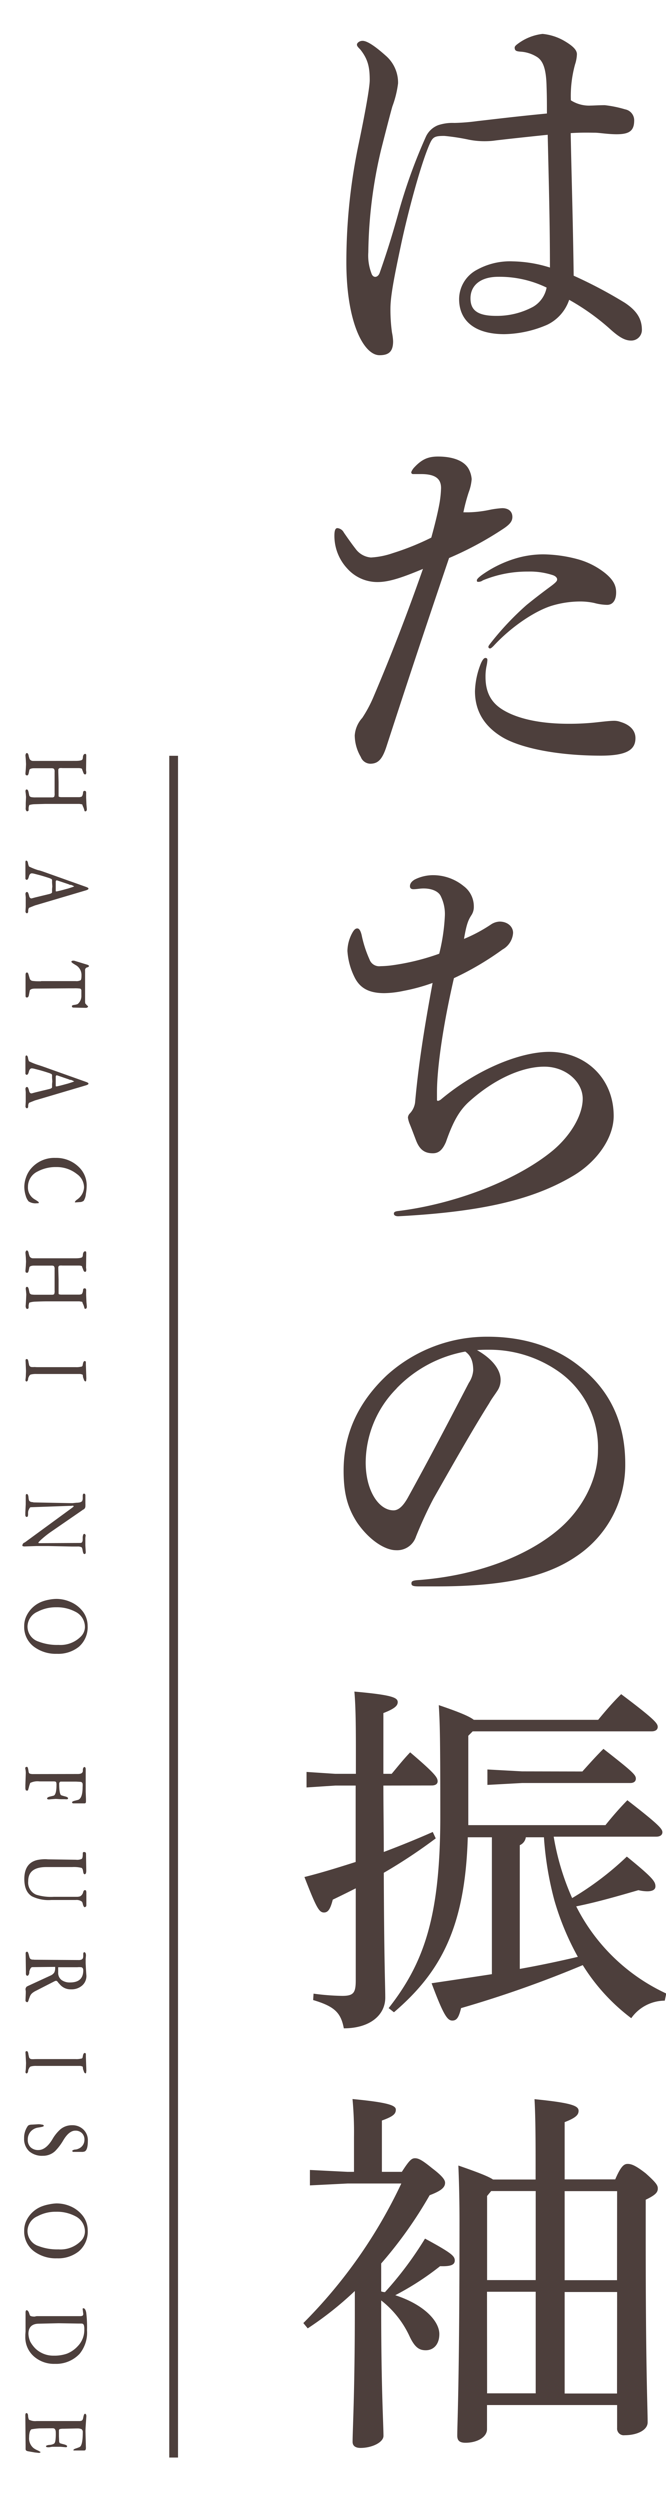
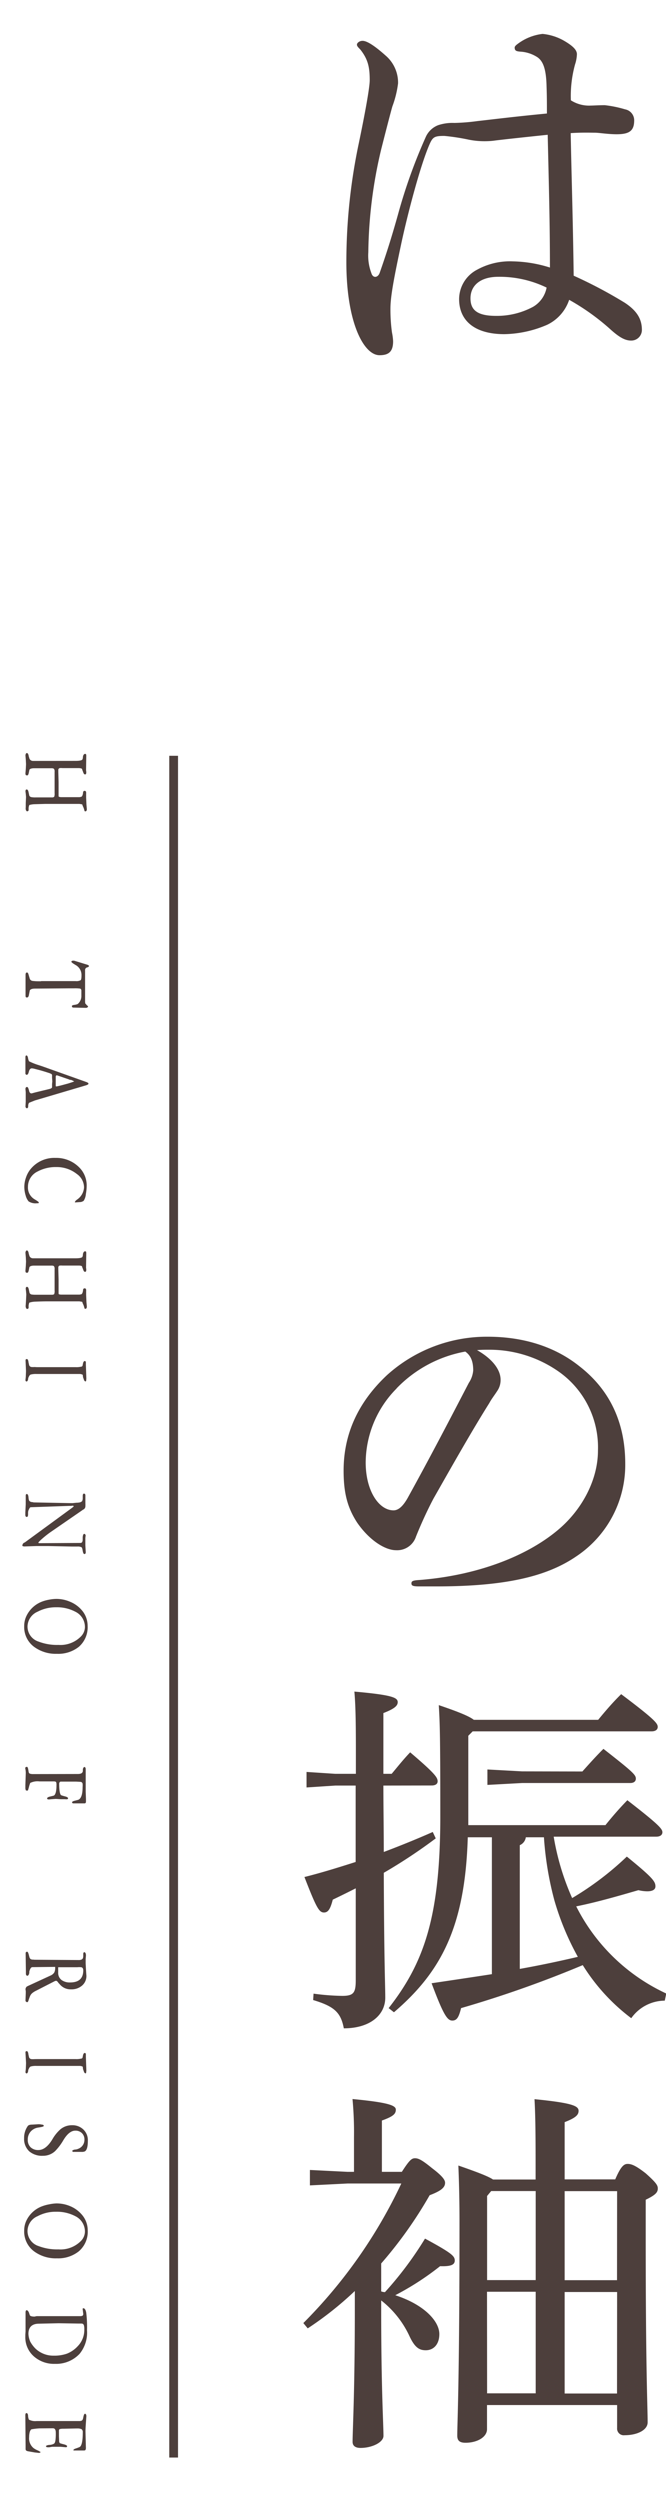
<svg xmlns="http://www.w3.org/2000/svg" viewBox="0 0 152 570">
  <defs>
    <style>.cls-1{fill:#4d3f3c;}</style>
  </defs>
  <g id="text-2">
    <path class="cls-1" d="M124.74,19.68c-.09-4.12-.86-5.76-2.07-6.62a8,8,0,0,0-4-1.29c-.78-.08-1.21-.17-1.21-.94,0-.18.18-.43.52-.69a11.65,11.65,0,0,1,5.85-2.41A12.19,12.19,0,0,1,129,9.45c2.15,1.29,2.67,2.15,2.67,2.93a8.33,8.33,0,0,1-.43,2.32,27.13,27.13,0,0,0-.95,8.17,7.69,7.69,0,0,0,4.56,1.2c.51,0,1.89-.09,3.18-.09a26.6,26.6,0,0,1,4.64.95,2.54,2.54,0,0,1,2.07,2.49c0,2.33-1,3.19-4,3.19-2,0-4.05-.35-4.9-.35-1,0-2.93-.08-5.59.09.17,9.29.51,19.43.68,32.51a104,104,0,0,1,11.7,6.19c2.84,1.89,3.87,3.78,3.87,6.19a2.42,2.42,0,0,1-2.49,2.41c-1.38,0-2.76-.78-4.91-2.75a52.12,52.12,0,0,0-9.2-6.54,9.72,9.72,0,0,1-5,5.68,25.6,25.6,0,0,1-9.8,2.15c-6.79,0-10.32-3.1-10.32-8a7.6,7.6,0,0,1,4.13-6.71A15.52,15.52,0,0,1,117,59.59,29.76,29.76,0,0,1,125.51,61c0-10.23-.26-19.26-.51-30.27-5,.52-9,.95-11.87,1.29a16.05,16.05,0,0,1-2,.17,18.42,18.42,0,0,1-4.13-.34,48.17,48.17,0,0,0-5.59-.86c-2.32,0-2.66.26-3.44,2.06-2.15,5-5.07,16.26-6.45,22.79-1.63,7.66-2.41,11.79-2.41,14.54a37.86,37.86,0,0,0,.35,5.42,12.44,12.44,0,0,1,.26,2c0,2.33-.95,3.19-3.1,3.19-3.61,0-7.57-7.49-7.57-21.16a130.84,130.84,0,0,1,2.84-27.18c1.46-7,2.49-12.72,2.49-14.36,0-2.84-.34-4.73-2.15-7-.51-.52-.77-.78-.77-1.12s.52-.86,1.29-.86c1,0,2.75,1.12,5.25,3.35A8.12,8.12,0,0,1,90.85,19a23,23,0,0,1-1.29,5.24c-.34,1.12-1.8,6.8-2.58,9.89a105.55,105.55,0,0,0-2.92,23.39,11.26,11.26,0,0,0,.69,4.73c.34,1.21,1.46,1.12,1.89,0,1.63-4.64,2.84-8.51,4.21-13.41a121.79,121.79,0,0,1,6.37-17.72A5.11,5.11,0,0,1,100,28.54a10.35,10.35,0,0,1,3.7-.51A45.74,45.74,0,0,0,109,27.6c3.87-.43,8.34-1,15.82-1.72C124.82,23.47,124.82,22,124.74,19.68Zm-11,43.43c-4.13,0-6.36,2-6.36,4.91,0,2.66,1.54,4,5.84,4a17.45,17.45,0,0,0,8.43-2.06,6.45,6.45,0,0,0,3.1-4.39A24.65,24.65,0,0,0,113.73,63.11Z" />
-     <path class="cls-1" d="M100.31,114.71a24.4,24.4,0,0,0,.35-3.43c0-2.07-1.21-3.19-4.56-3.19H94.29a.4.4,0,0,1-.43-.34c0-.17.09-.43.52-1,1.81-2,3.27-2.66,5.59-2.66,3.44,0,6,1,7,2.84a5.69,5.69,0,0,1,.68,2.32,10.81,10.81,0,0,1-.68,3,41.49,41.49,0,0,0-1.21,4.56h1.12a26.4,26.4,0,0,0,5.07-.61,20.82,20.82,0,0,1,2.67-.34c1.46,0,2.32.77,2.32,2,0,.94-.51,1.63-1.89,2.58a76.66,76.66,0,0,1-12.56,6.79C96,146.36,92.92,155.74,88.27,170c-1,3.18-2,4.13-3.78,4.13a2.38,2.38,0,0,1-2.15-1.55,9.82,9.82,0,0,1-1.38-4.9,6.63,6.63,0,0,1,1.72-4,29.29,29.29,0,0,0,2.5-4.65c4.21-9.89,7.82-19.26,11.35-29.32-5.33,2.24-8,3-10.41,3a9.21,9.21,0,0,1-6.88-3.1,10.9,10.9,0,0,1-2.92-7.48c0-1.29.26-1.72.69-1.72a1.85,1.85,0,0,1,1.46,1c1,1.46,2.06,2.93,2.67,3.7a4.81,4.81,0,0,0,3.52,2,18.44,18.44,0,0,0,5-1,59.6,59.6,0,0,0,8.77-3.53C99.11,120.13,99.88,117.12,100.31,114.71Zm10.93,35.78a8.71,8.71,0,0,1-.18,1.29,11.51,11.51,0,0,0-.25,2.58c0,3.35,1.2,5.59,3.44,7.14,3,2.06,8.17,3.52,15.48,3.52a56.85,56.85,0,0,0,6.53-.34c1.55-.17,3-.34,3.87-.34a4,4,0,0,1,1.46.25c2.33.69,3.44,2.07,3.44,3.7,0,2.67-2,4-7.91,4-10.15,0-18.57-1.81-22.62-4.3s-6.1-5.94-6.1-10.41a18.43,18.43,0,0,1,1.37-6.36c.35-.78.69-1.21,1-1.21S111.24,150.15,111.24,150.49Zm15.91-18.4c0-.35-.35-.78-1.12-1a16.73,16.73,0,0,0-5.51-.77,26.5,26.5,0,0,0-10.32,2,1.69,1.69,0,0,1-1.11.34c-.18,0-.26-.08-.26-.34s.34-.6,1-1.12a26.55,26.55,0,0,1,7.83-3.87,22.2,22.2,0,0,1,6.27-.94,31.33,31.33,0,0,1,7.92,1.11,17.41,17.41,0,0,1,6.27,3.18c1.89,1.55,2.5,2.84,2.5,4.39,0,1.81-.78,2.84-2.07,2.84a11.93,11.93,0,0,1-2.92-.43,15.18,15.18,0,0,0-3.35-.34,22.66,22.66,0,0,0-6.45,1c-3.79,1.2-9.12,4.73-13.16,9.11-.52.52-.69.6-.86.6a.38.38,0,0,1-.35-.34c0-.17.09-.34.43-.77a65.29,65.29,0,0,1,8.26-8.78c1.89-1.54,3.7-2.92,5.68-4.38C127,132.69,127.15,132.43,127.15,132.09Z" />
-     <path class="cls-1" d="M94.64,200.54a9.35,9.35,0,0,1,4.3-1,11,11,0,0,1,6.88,2.49,5.75,5.75,0,0,1,2.32,4.65,3.42,3.42,0,0,1-.6,2.06c-.78,1.21-1.12,2.32-1.64,5.33a35.22,35.22,0,0,0,6.11-3.26,3.85,3.85,0,0,1,2-.69c1.8,0,3.09,1.12,3.09,2.58a4.66,4.66,0,0,1-2.4,3.78,67,67,0,0,1-11.1,6.54c-2.66,11.52-3.87,20.89-3.87,26v1.72a.23.23,0,0,0,.26.26,1.84,1.84,0,0,0,.77-.43c8.26-6.88,18.06-10.75,24.6-10.75,8.08,0,14.7,5.84,14.7,14.62,0,5-3.78,10.32-9,13.5-9,5.42-20.47,8.34-40.17,9.37-.68,0-1-.26-1-.6s.26-.52,1-.6C104,274.5,118.12,269,126.2,262.29c4-3.36,6.79-8,6.79-11.78s-3.78-7.31-8.77-7.31-11.44,2.75-17.37,8.17c-2,1.89-3.44,4.3-5.07,9-.78,1.8-1.64,2.58-3,2.58-1.9,0-3-.86-3.79-2.84-.6-1.55-1-2.67-1.55-4a6,6,0,0,1-.34-1.29,1.49,1.49,0,0,1,.43-.95,4.49,4.49,0,0,0,1.2-2.49c.69-7.66,1.81-15.48,4-27.27a42.77,42.77,0,0,1-6.62,1.81,22.6,22.6,0,0,1-4.39.52c-3.61,0-5.67-1.21-6.88-3.79a15.56,15.56,0,0,1-1.55-5.85,8.94,8.94,0,0,1,1.12-4.12c.43-.78.78-1,1.12-1s.69.26,1,1.47a26.58,26.58,0,0,0,1.8,5.59,2.34,2.34,0,0,0,2.5,1.55,23.16,23.16,0,0,0,2.49-.18,53.38,53.38,0,0,0,10.92-2.66,43.8,43.8,0,0,0,1.29-8.69,9.2,9.2,0,0,0-1-4.56c-.52-.94-1.89-1.63-3.87-1.63-.86,0-1.55.17-2.32.17-.43,0-.78-.17-.78-.69S93.86,201,94.64,200.54Z" />
    <path class="cls-1" d="M114.25,314.58a4.35,4.35,0,0,1-.78,2.58c-.6.94-1.29,1.8-1.8,2.75-4,6.36-8.52,14.36-12.73,21.76-1.46,2.75-2.93,6-4,8.68a4.52,4.52,0,0,1-4.56,3.1c-2.41,0-6-2.15-8.86-6.28-2.24-3.44-3.1-6.79-3.1-11.87,0-8.08,3.1-15.39,9.89-21.76a34,34,0,0,1,23-8.77c8.26,0,15.4,2.32,20.9,6.71,7,5.42,10.49,12.9,10.49,22.27a25.05,25.05,0,0,1-11.26,21.16c-6.71,4.56-16.17,6.79-31.82,6.79h-4c-1.38,0-1.72-.17-1.72-.68s.26-.69,1.81-.78c12.81-1,24.25-5.24,31.56-11.35,5.59-4.64,9.2-11.52,9.2-18.15a21.11,21.11,0,0,0-8.94-18,27.54,27.54,0,0,0-15.66-5c-1.11,0-2.06,0-3,.09C112.44,309.85,114.25,312.34,114.25,314.58Zm-23.74,2a24.17,24.17,0,0,0-7.05,16.86c0,6.45,3,10.92,6.36,10.92,1.21,0,2.24-1.12,3.18-2.75,5.08-9.2,9.21-17.11,14-26.32a6,6,0,0,0,1-2.83c0-2.15-.6-3.44-1.81-4.3A28.9,28.9,0,0,0,90.51,316.55Z" />
    <path class="cls-1" d="M87.5,407.11c0,5.08.09,10.07.09,15.14,3.87-1.46,7.65-3,11.18-4.56l.68,1.46A120.59,120.59,0,0,1,87.59,427c.08,20.9.34,25.71.34,28.46,0,4-3.53,7-9.46,7-.69-3.61-2.15-5-7-6.45l.09-1.46a53.49,53.49,0,0,0,6.54.51c2.58,0,3.09-.68,3.09-3.52v-21c-1.72.87-3.44,1.72-5.24,2.58-.52,2-1,2.93-2,2.93-1.12,0-1.72-1-4.47-8.09,4-1,7.91-2.23,11.69-3.43V407.11H76.49l-6.53.43V404l6.53.43h4.73v-5.51c0-6.7-.08-10.23-.34-13.24,8.68.77,9.89,1.38,9.89,2.41,0,.77-.6,1.46-3.27,2.49v13.85h1.89c1.38-1.64,2.58-3.18,4.22-4.9,5.76,4.9,6.27,5.76,6.27,6.62,0,.6-.51.94-1.37.94Zm19.26,11.79c-.6,20.55-6.19,30.78-16.85,39.9l-1.21-.95c8.09-10.32,11.7-20.81,11.79-43.08,0-18.66-.09-21.76-.35-26,4.82,1.63,7,2.58,8,3.35h28.38c1.55-1.89,3.35-4,5.25-5.85,7.91,5.94,8.34,6.71,8.34,7.48,0,.61-.52,1-1.38,1H107.88l-1,1v20.38h31.3c1.72-2.15,3.36-4,5-5.68,7.22,5.59,8,6.54,8,7.31,0,.6-.52,1-1.38,1H126.37a57.44,57.44,0,0,0,4.21,14,68.84,68.84,0,0,0,12.48-9.46c5.93,4.82,6.53,5.68,6.53,6.8,0,.69-.6,1.12-1.89,1.12a9.14,9.14,0,0,1-2-.26c-4.47,1.29-9.46,2.75-14.19,3.69a43.45,43.45,0,0,0,20.55,19.87l-.34,1.63a9.43,9.43,0,0,0-7.65,4A44.63,44.63,0,0,1,133,448.05a255.64,255.64,0,0,1-27.77,9.8c-.52,2.15-1,2.84-2,2.84-1.12,0-2-1.2-4.73-8.51,4.64-.69,9.29-1.38,13.76-2.07V418.9Zm26.15-15c1.55-1.72,3-3.36,4.81-5.16,6.71,5.24,7.4,5.93,7.4,6.79,0,.6-.43,1-1.29,1H119.15l-7.91.43v-3.52l7.91.43Zm-12.9,15a2.31,2.31,0,0,1-1.38,1.8v28.21c4.39-.78,8.86-1.72,13.25-2.75a61.65,61.65,0,0,1-5.34-12.82,74.19,74.19,0,0,1-2.4-14.44Z" />
    <path class="cls-1" d="M87,522.44a2.74,2.74,0,0,0,.86.17A80.3,80.3,0,0,0,97,510.4c6.19,3.35,6.79,4,6.79,5s-.94,1.37-3.35,1.29a63.61,63.61,0,0,1-10.23,6.62c6.62,2.15,10.06,5.93,10.06,8.86,0,2.32-1.29,3.69-3.1,3.69-1.46,0-2.49-.6-3.7-3.18A22.19,22.19,0,0,0,87,524.5v2.24c0,18,.52,26,.52,28.64,0,1.46-2.58,2.75-5.25,2.75-1.2,0-1.8-.52-1.8-1.38,0-2.67.51-11.18.51-30.1v-4.3a76.55,76.55,0,0,1-10.75,8.52l-1-1.21a113.4,113.4,0,0,0,22.36-31.82H79.33l-8.6.43v-3.52l8.6.43h1.46v-7.92a81.19,81.19,0,0,0-.34-8.68c8.17.77,9.89,1.46,9.89,2.41s-.52,1.54-3.18,2.49v11.7h4.55c1.72-2.67,2.24-3.1,3-3.1s1.55.34,3.87,2.24c2.5,1.89,3,2.75,3,3.35,0,1-.77,1.81-3.52,2.84A96.42,96.42,0,0,1,87,516.07Zm53.41-25.54c1.29-3,2-3.53,2.84-3.53s1.8.34,4.12,2.15c2.41,2.15,2.76,2.75,2.76,3.44,0,.86-.43,1.46-2.76,2.58V510c0,31.13.44,38.53.44,42.31,0,1.72-2.33,2.92-5.25,2.92a1.52,1.52,0,0,1-1.72-1.63v-5.25H111.15v5.51c0,1.8-2.24,3.09-4.9,3.09-1.38,0-1.89-.51-1.89-1.63,0-3,.51-11.78.51-48.85,0-4.13-.08-8.34-.26-12.73,4.73,1.64,6.88,2.5,7.92,3.19h9.71v-4.48c0-7.05-.08-10.75-.25-13.84,8.68.86,10.06,1.55,10.06,2.66,0,.86-.52,1.55-3.18,2.58V496.9Zm-29.24,3.78v19.18h11.09v-20.3H112.1Zm0,45h11.09V522.52H111.15Zm29.67-46.1H128.87v20.3h11.95Zm0,23H128.87v23.14h11.95Z" />
    <path class="cls-1" d="M17.22,173.48q1.41,0,1.59-.33a1.41,1.41,0,0,0,.11-.59c.08-.45.26-.68.54-.68l.17.06.06.24,0,.18-.05,3.29a2.47,2.47,0,0,1,.05.34l0,.12a.74.74,0,0,1-.07.36.25.25,0,0,1-.21.1c-.16,0-.29-.13-.39-.4s-.24-.63-.25-.64a.34.34,0,0,0-.18-.31,2.16,2.16,0,0,0-.58-.09H14.26a2.81,2.81,0,0,0-.66,0,.45.45,0,0,0-.29.49v.4l.06,2.27v2.17l0,1c0,.13.07.21.12.22l.35.07H18a1,1,0,0,0,.46-.07c.25,0,.41-.32.49-.88,0-.32.12-.49.37-.49a.41.41,0,0,1,.27.12.8.8,0,0,1,.07.46l0,.53v.41l.07,1.63.09,1c0,.35-.12.53-.35.53s-.18-.18-.3-.53a4.42,4.42,0,0,0-.32-.77.58.58,0,0,0-.11-.3l-.61-.1H10.37l-2.46.07a4.91,4.91,0,0,0-1.21.18,2,2,0,0,0-.17.78l0,.46-.12.14-.2.07c-.14,0-.25-.14-.34-.43a1.71,1.71,0,0,1,0-.47L5.88,183l.06-1.3L5.88,181l-.07-.55a.78.78,0,0,1,.08-.37A.29.29,0,0,1,6.1,180c.19,0,.33.19.41.57.12.56.18.84.19.86a.68.68,0,0,0,.41.31,4.93,4.93,0,0,0,1,.07H11.8a.87.87,0,0,0,.56-.13,1.86,1.86,0,0,0,.1-.83v-4.89a1,1,0,0,0-.16-.68,1,1,0,0,0-.59-.12h-.42l-3.49,0q-.85,0-1.08.33l-.16.76c-.08.36-.19.54-.32.54a.74.74,0,0,1-.35-.07.83.83,0,0,1-.08-.48l.08-.95.05-1.05-.05-1-.08-.94a.74.74,0,0,1,.1-.44.25.25,0,0,1,.24-.17c.15,0,.28.18.38.53,0,.17.1.41.19.74a.86.86,0,0,0,.83.53l.32,0Z" />
-     <path class="cls-1" d="M10.19,198.85l9.55,3.4c.3.12.46.24.46.37a1,1,0,0,1-.11.18l-.38.17L8.15,206.39c-.06,0-.35.12-.88.33l-.64.26a1.23,1.23,0,0,0-.19.71c0,.35-.1.53-.29.53s-.28-.13-.34-.37l.06-1.1,0-1.45,0-.74-.06-.67a.52.52,0,0,1,.1-.39c0-.07.12-.12.26-.13s.26.16.36.48l.1.34c.08.43.27.65.57.65l.37-.1.44-.12,3.26-.79c.37-.09.58-.22.61-.4v-.72l.06-.61-.06-.83v-.6c0-.16-.13-.27-.35-.35l-.14-.07q-1.53-.51-2.58-.78l-1-.26a3.65,3.65,0,0,0-.53-.09c-.32,0-.55.23-.68.72a2.83,2.83,0,0,1-.15.45.48.48,0,0,1-.31.31.3.3,0,0,1-.24-.09c-.06-.06-.1-.11-.1-.14l0-.18,0-.92,0-1.54,0-1.27.08-.23.16,0c.15,0,.27.17.35.53a2.83,2.83,0,0,0,.23.8,14.41,14.41,0,0,0,2.09.84C9,198.44,9.49,198.6,10.19,198.85ZM13,200.72a.3.3,0,0,0-.2.06.58.58,0,0,0-.08.19v.36l0,.77,0,.64v.3c0,.11,0,.17.06.2l.18,0,.88-.2,1.71-.46.74-.24a4.37,4.37,0,0,0,.58-.22.19.19,0,0,1,.09,0l-.18-.12c-.16-.08-.36-.17-.59-.26a.92.92,0,0,1-.26,0l-.22-.11Z" />
    <path class="cls-1" d="M9.36,223.69l7.9,0a2,2,0,0,0,1.14-.2c.14-.13.2-.51.2-1.14A2.6,2.6,0,0,0,17.21,220l-.42-.26c-.33-.21-.5-.37-.5-.48s.17-.23.37-.23h.11l.14,0,3,.92a.79.79,0,0,1,.28.14c.07,0,.11.08.11.18s-.1.19-.31.28l-.08,0a.87.87,0,0,0-.38.25.77.77,0,0,0-.11.5v.26l0,1.56v3.05l0,1.14v1.17l.05.33.23.23a.67.67,0,0,0,.19.21c.14.09.21.18.21.28a.56.56,0,0,1-.53.26h-.1l-2.69-.06c-.24,0-.37-.11-.37-.31s.19-.25.55-.31a2.76,2.76,0,0,0,.77-.19,2.38,2.38,0,0,0,.84-1.93c0-.2,0-.57,0-1.13a.48.48,0,0,0-.27-.46,9,9,0,0,0-1.38-.06H15.87L8,225.4c-.65,0-1,.13-1.19.39l-.2,1c-.06.42-.21.64-.46.64s-.32-.13-.32-.4v-.11l0-.83V224l0-1,0-.69c0-.39.09-.58.32-.58s.29.21.41.62l.25.85a.82.82,0,0,0,.55.44,10.94,10.94,0,0,0,1.49.09h.53Z" />
    <path class="cls-1" d="M10.19,243.31l9.55,3.4c.3.12.46.24.46.37a1,1,0,0,1-.11.18l-.38.17L8.15,250.85c-.06,0-.35.12-.88.33l-.64.26a1.21,1.21,0,0,0-.19.71c0,.35-.1.53-.29.53s-.28-.13-.34-.37l.06-1.1,0-1.45,0-.74-.06-.67a.52.52,0,0,1,.1-.39c0-.07.12-.12.26-.13s.26.16.36.48l.1.34c.08.43.27.65.57.65l.37-.1.44-.12,3.26-.79c.37-.09.58-.22.61-.4v-.72l.06-.61-.06-.83v-.6c0-.16-.13-.27-.35-.35l-.14-.07q-1.53-.51-2.58-.78l-1-.26a3.65,3.65,0,0,0-.53-.09c-.32,0-.55.23-.68.72a2.83,2.83,0,0,1-.15.45.48.48,0,0,1-.31.31.3.3,0,0,1-.24-.09c-.06-.06-.1-.11-.1-.14l0-.18,0-.92,0-1.54,0-1.27.08-.23.16-.05c.15,0,.27.17.35.53a2.83,2.83,0,0,0,.23.8,14.41,14.41,0,0,0,2.09.84C9,242.9,9.49,243.06,10.19,243.31ZM13,245.17a.3.3,0,0,0-.2.07.58.58,0,0,0-.08.19v.36l0,.77,0,.64v.3a.25.25,0,0,0,.06.2l.18,0,.88-.2,1.71-.46.74-.24a4.37,4.37,0,0,0,.58-.22l.09,0-.18-.11c-.16-.08-.36-.17-.59-.26l-.26,0a1.07,1.07,0,0,0-.22-.11Z" />
    <path class="cls-1" d="M5.55,270.68a6.33,6.33,0,0,1,.35-2.12,6.16,6.16,0,0,1,1-1.91A7,7,0,0,1,12.67,264a7.36,7.36,0,0,1,5.66,2.43,5.78,5.78,0,0,1,1.45,4.11,10.47,10.47,0,0,1-.18,1.69,3.36,3.36,0,0,1-.5,1.55,1.71,1.71,0,0,1-.63.28l-1.24.09-.14,0,0-.07.08-.19a1.59,1.59,0,0,1,.27-.27l.11-.09a3.63,3.63,0,0,0,1.63-2.79,3.76,3.76,0,0,0-1.63-3.06,7.36,7.36,0,0,0-4.68-1.59,8.72,8.72,0,0,0-4.27,1,3.85,3.85,0,0,0-2.22,3.5,3.1,3.1,0,0,0,1.45,2.81l.55.34c.32.21.48.35.48.44a.31.31,0,0,1-.09.16l-.3,0a2.88,2.88,0,0,1-1.95-.43,3.44,3.44,0,0,1-.66-1.31A6.76,6.76,0,0,1,5.55,270.68Z" />
    <path class="cls-1" d="M17.22,286.89q1.41,0,1.59-.33a1.41,1.41,0,0,0,.11-.59c.08-.45.26-.68.54-.68l.17.07.06.23,0,.18-.05,3.29a2.71,2.71,0,0,1,.05.34l0,.12a.74.74,0,0,1-.07.36.25.25,0,0,1-.21.1c-.16,0-.29-.13-.39-.4s-.24-.63-.25-.64a.36.36,0,0,0-.18-.31,1.79,1.79,0,0,0-.58-.08H14.26a4,4,0,0,0-.66,0,.46.46,0,0,0-.29.49v.4l.06,2.27v2.17l0,1c0,.14.07.21.12.23l.35.06H18a1.23,1.23,0,0,0,.46-.06c.25,0,.41-.33.49-.89,0-.32.12-.48.37-.48a.39.39,0,0,1,.27.11.8.8,0,0,1,.07.46l0,.53v.41l.07,1.63.09,1c0,.35-.12.53-.35.53s-.18-.18-.3-.52a3.76,3.76,0,0,0-.32-.77.58.58,0,0,0-.11-.31l-.61-.1H10.37c.12,0-.7,0-2.46.07A4.91,4.91,0,0,0,6.7,297a2.09,2.09,0,0,0-.17.78l0,.47-.12.13-.2.07c-.14,0-.25-.14-.34-.43a1.68,1.68,0,0,1,0-.47l.07-1.12.06-1.29-.06-.73-.07-.55a.75.75,0,0,1,.08-.37.29.29,0,0,1,.21-.09c.19,0,.33.19.41.56.12.56.18.84.19.86a.73.73,0,0,0,.41.32,6,6,0,0,0,1,.06H11.8a.87.87,0,0,0,.56-.13,1.86,1.86,0,0,0,.1-.83v-4.88a1,1,0,0,0-.16-.69,1,1,0,0,0-.59-.11h-.42l-3.49,0c-.57,0-.93.11-1.08.34l-.16.75c-.08.36-.19.54-.32.54a.63.63,0,0,1-.35-.07.83.83,0,0,1-.08-.48l.08-1,.05-1-.05-1-.08-.94a.74.74,0,0,1,.1-.44.25.25,0,0,1,.24-.16c.15,0,.28.17.38.52,0,.17.1.41.19.74a.85.85,0,0,0,.83.53l.32,0Z" />
    <path class="cls-1" d="M8.42,311.71h8.84a4.4,4.4,0,0,0,1.16-.09c.24,0,.37-.12.42-.24l.09-.46c.08-.41.23-.61.44-.61a.29.29,0,0,1,.23.3l0,.2,0,.38.11,3.14-.05.52s-.06.07-.14.13a.49.49,0,0,1-.18-.09l-.14-.17-.25-.72-.07-.55a1.51,1.51,0,0,0-.6-.18H8.35A4.79,4.79,0,0,0,7,313.4a.79.79,0,0,0-.38.43,1.35,1.35,0,0,0-.21.68c-.08.32-.19.47-.35.47a.23.23,0,0,1-.18-.09s-.06-.08-.08-.21l.08-.73.05-1.2,0-.23-.1-2.32a.39.39,0,0,1,.08-.28l.21-.07c.17,0,.29.19.37.58,0,.18.09.46.16.82a.66.66,0,0,0,.52.43,5,5,0,0,0,.72,0Z" />
    <path class="cls-1" d="M7.66,342.55l8.26.16h.68l.86-.09a4.14,4.14,0,0,0,.74-.07,1.18,1.18,0,0,0,.54-.29,1.46,1.46,0,0,0,.14-.63l0-.33,0-.23c0-.35.12-.53.28-.53l.22.06.11.24,0,.15,0,.85v1a3.5,3.5,0,0,1,0,.49l0,.13a.82.82,0,0,1-.46.71c-.16.09-.25.14-.26.17l-7.1,4.89q-1,.69-2,1.56a10.18,10.18,0,0,0-.76.72l-.13.14,0,.13.07.06h.76l8.75-.05c.34,0,.51-.24.51-.83l0-.12,0-.38c.06-.5.18-.74.35-.74s.33.21.33.37l-.07.57,0,.44v.71l0,.52.09,1.53a.74.74,0,0,1-.07.36.34.34,0,0,1-.26.1c-.17,0-.3-.29-.39-.86-.06-.4-.15-.64-.27-.7a1.91,1.91,0,0,0-.9-.15H16.33l-5.2-.11-2.85,0-2.67.09a1.07,1.07,0,0,1-.39-.06.16.16,0,0,1-.12-.17.82.82,0,0,1,.44-.65l.07,0,10.68-7.81c.35-.26.53-.41.53-.46l-.05-.09-.13-.06-.42.05H16l-.11,0-8.87.31c-.15,0-.28.19-.4.46a1.67,1.67,0,0,0-.21.85v.25a1.42,1.42,0,0,1-.07.51.26.26,0,0,1-.22.14.3.3,0,0,1-.24-.09.72.72,0,0,1-.1-.44v-.5L5.87,343l0-1.19,0-.69a.7.7,0,0,1,.08-.42.47.47,0,0,1,.16-.07c.2,0,.33.22.39.67a3.83,3.83,0,0,0,.09.68c.11.34.42.51.92.51Z" />
    <path class="cls-1" d="M12.86,364.55a7.89,7.89,0,0,1,3.16.66,7,7,0,0,1,2.62,1.88A5.42,5.42,0,0,1,20,370.7,5.9,5.9,0,0,1,18,375.47a7.55,7.55,0,0,1-5,1.6,8.35,8.35,0,0,1-5.18-1.56,5.61,5.61,0,0,1-2.3-4.74,5.3,5.3,0,0,1,.44-2.17,6.52,6.52,0,0,1,3.75-3.48,9,9,0,0,1,1.53-.4A9.14,9.14,0,0,1,12.86,364.55Zm6.52,6.51a3.87,3.87,0,0,0-2.21-3.6,8.91,8.91,0,0,0-4.37-1,8.81,8.81,0,0,0-4.2,1,3.76,3.76,0,0,0-2.32,3.36,3.6,3.6,0,0,0,2.51,3.46,11.73,11.73,0,0,0,4.56.76,6.54,6.54,0,0,0,5.06-1.87A3.14,3.14,0,0,0,19.38,371.06Z" />
    <path class="cls-1" d="M17.78,404.47c.75,0,1.13-.25,1.13-.76v-.23a.73.73,0,0,1,.12-.41.27.27,0,0,1,.25-.19.22.22,0,0,1,.2.14.63.63,0,0,1,.08.34v1.29l0,2.37,0,1.52.06,1.64,0,.64-.06.24a.48.48,0,0,1-.22.11H16.77c-.21,0-.32-.09-.32-.24s.2-.26.59-.36l.81-.21c.67-.27,1-1.23,1-2.9a4.2,4.2,0,0,0,0-.78.53.53,0,0,0-.53-.42l-.94-.05h-3.5c-.19,0-.32.14-.37.42q0,2.28.42,2.67a8.24,8.24,0,0,0,.93.28c.45.12.67.26.67.43a.23.23,0,0,1-.13.21,2,2,0,0,1-.57,0h-1l-1.09-.07-1,.07-.62.06-.28-.06a.22.22,0,0,1-.09-.15c0-.2.21-.35.64-.45s.87-.21.91-.23c.4-.25.59-1.05.59-2.4a1.87,1.87,0,0,0-.06-.61c-.07-.15-.24-.22-.52-.22H9a3.75,3.75,0,0,0-2.1.35,8.13,8.13,0,0,0-.31,1l-.15.53-.09.21-.2,0c-.16,0-.25,0-.28-.14a1.23,1.23,0,0,1-.08-.53l0-.34V407l.09-2.68a4.57,4.57,0,0,0-.05-.75l-.08-.48a.73.73,0,0,1,.13-.19l.25-.07c.14,0,.25.21.32.62l.1.6a.53.53,0,0,0,.27.35,2.42,2.42,0,0,0,.78.09h.25l.44,0Z" />
-     <path class="cls-1" d="M11,423.93l6.33.09a2.47,2.47,0,0,0,1.33-.2c.15-.13.23-.49.23-1.08v-.15a.38.38,0,0,1,.09-.28.32.32,0,0,1,.21-.05.58.58,0,0,1,.33.09s.08.1.11.26l.06,3.91q0,.81-.39.81c-.16,0-.26-.2-.32-.58s-.13-.77-.39-.88a7.38,7.38,0,0,0-2.12-.18H10.56q-4.13,0-4.12,3.22A3,3,0,0,0,8.29,432a11.36,11.36,0,0,0,4,.47h5.23a2.31,2.31,0,0,0,.77-.11,1.47,1.47,0,0,0,.7-1q.15-.42.39-.42l.24.07.09.35,0,3.1a.43.43,0,0,1-.11.25l-.23.14q-.32,0-.51-.9a1,1,0,0,0-.18-.38,2,2,0,0,0-1.4-.37l-.21,0H11.72a8.62,8.62,0,0,1-4.44-.84c-1.15-.72-1.73-2-1.73-3.94,0-2.45,1-3.9,3-4.35a9,9,0,0,1,2-.17Z" />
    <path class="cls-1" d="M7.87,446.82l10,.07a1.76,1.76,0,0,0,.69-.09.68.68,0,0,0,.38-.37l.06-.36v-.49a.82.82,0,0,1,.07-.39.36.36,0,0,1,.18-.09c.12,0,.23.1.3.29a1.48,1.48,0,0,1,.07.44l-.07.83,0,1,.06,1.21.09,1.32a2.85,2.85,0,0,1-.93,2.49,3.66,3.66,0,0,1-2.56.89,3.2,3.2,0,0,1-2.44-1c-.18-.19-.32-.36-.44-.48-.21-.31-.37-.46-.48-.46l-.17,0-.22.09-4.28,2.19a4.19,4.19,0,0,0-.83.53,1.85,1.85,0,0,0-.44.57,3.33,3.33,0,0,0-.18.44l-.17.46c-.09.4-.21.59-.36.59a.3.3,0,0,1-.23-.11.35.35,0,0,1-.15-.18l0-.17.06-1.63,0-.41-.06-.42a.73.73,0,0,1,.15-.46c0-.1.17-.2.41-.32l5.14-2.37a1.94,1.94,0,0,0,.87-.71,2.34,2.34,0,0,0,.2-1.11v-.16l-5.2.06c-.29,0-.52.33-.7,1l0,.11,0,.2c-.1.44-.25.65-.44.65s-.34-.16-.34-.48l0-.23,0-.27-.06-4.19a.27.27,0,0,1,.1-.21.3.3,0,0,1,.24-.1c.13,0,.25.21.36.61l.14.53a1,1,0,0,0,.28.53,1,1,0,0,0,.6.13Zm5.41,1.71v1.23a2,2,0,0,0,.81,1.71A3.16,3.16,0,0,0,16,452c2,0,3-.92,3-2.76,0-.39-.14-.62-.43-.71a4.88,4.88,0,0,0-.94,0H17Z" />
    <path class="cls-1" d="M8.42,469.47h8.84a4.4,4.4,0,0,0,1.16-.09c.24,0,.37-.12.42-.24l.09-.46c.08-.41.23-.61.44-.61a.28.28,0,0,1,.23.3l0,.2,0,.37.11,3.15-.05.51a.43.43,0,0,1-.14.14.49.49,0,0,1-.18-.09l-.14-.17-.25-.72-.07-.56a1.55,1.55,0,0,0-.6-.17H8.35a4.43,4.43,0,0,0-1.34.13.76.76,0,0,0-.38.43,1.31,1.31,0,0,0-.21.68c-.08.31-.19.47-.35.47a.23.23,0,0,1-.18-.09.35.35,0,0,1-.08-.21l.08-.73.05-1.21,0-.22L5.81,468a.43.43,0,0,1,.08-.29l.21-.06c.17,0,.29.19.37.58,0,.18.09.45.16.82a.66.66,0,0,0,.52.43,5,5,0,0,0,.72,0Z" />
    <path class="cls-1" d="M8.68,484.33a3,3,0,0,1,.87.08c.29,0,.44.13.44.27s-.25.23-.76.32l-.53.09A2.77,2.77,0,0,0,7,486a2.69,2.69,0,0,0-.66,1.81A2.31,2.31,0,0,0,7,489.59a2.47,2.47,0,0,0,1.76.62c1.14,0,2.21-.82,3.2-2.46a9,9,0,0,1,1.82-2.26,4.08,4.08,0,0,1,2.68-.94,3.57,3.57,0,0,1,2.59,1,3.33,3.33,0,0,1,1,2.55c0,1.32-.22,2.13-.67,2.41a1.7,1.7,0,0,1-.8.12l-1.62,0-.33,0-.15-.19c0-.13.19-.25.57-.34a1.91,1.91,0,0,0,.81-.18,2.17,2.17,0,0,0,1.41-2.07,2,2,0,0,0-.58-1.5,2.07,2.07,0,0,0-1.51-.56c-.92,0-1.8.69-2.65,2.06l-.11.18a12.34,12.34,0,0,1-1.85,2.43,4,4,0,0,1-2.76,1.06,4.51,4.51,0,0,1-3.12-1,3.83,3.83,0,0,1-1.19-3,4.66,4.66,0,0,1,.82-2.76c.16-.24.51-.35,1-.35Z" />
    <path class="cls-1" d="M12.86,502.38A7.89,7.89,0,0,1,16,503a7,7,0,0,1,2.62,1.87,5.44,5.44,0,0,1,1.4,3.62A5.88,5.88,0,0,1,18,513.29a7.55,7.55,0,0,1-5,1.61,8.35,8.35,0,0,1-5.18-1.56,5.61,5.61,0,0,1-2.3-4.74,5.26,5.26,0,0,1,.44-2.17A6.46,6.46,0,0,1,9.69,503a8.87,8.87,0,0,1,1.53-.41A9.07,9.07,0,0,1,12.86,502.38Zm6.52,6.51a3.89,3.89,0,0,0-2.21-3.61,9,9,0,0,0-4.37-1,8.69,8.69,0,0,0-4.2,1,3.74,3.74,0,0,0-2.32,3.36,3.61,3.61,0,0,0,2.51,3.46,11.92,11.92,0,0,0,4.56.76A6.54,6.54,0,0,0,18.41,511,3.12,3.12,0,0,0,19.38,508.89Z" />
    <path class="cls-1" d="M8.36,528.08l10,0a.91.91,0,0,0,.51-.13.52.52,0,0,0,.13-.38l-.13-1.07a.21.21,0,0,1,0-.15l.15-.07q.46,0,.66,1a26.47,26.47,0,0,1,.18,4,7.64,7.64,0,0,1-1.69,5.39,7.36,7.36,0,0,1-5.64,2.29,6.93,6.93,0,0,1-4.75-1.66,5.76,5.76,0,0,1-2-4.56c0-.16,0-.3,0-.43l.05-.75,0-.81,0-3.31,0-.27a.51.51,0,0,1,.08-.3c0-.09.08-.14.16-.14.24,0,.45.25.6.73l.14.42q.18.3,1.08.3Zm.54,1.72c-1.61,0-2.41.8-2.41,2.32a4.84,4.84,0,0,0,.43,1.8,6.92,6.92,0,0,0,1.25,1.63,5.89,5.89,0,0,0,4.09,1.54,8.7,8.7,0,0,0,3-.45,6.68,6.68,0,0,0,2.48-1.71,5.3,5.3,0,0,0,1.5-3.8V531a2.66,2.66,0,0,0-.12-.91.55.55,0,0,0-.51-.32h-.8l-4.42-.07Z" />
    <path class="cls-1" d="M8.35,552l9.83,0a1.11,1.11,0,0,0,.41-.08c.08,0,.17-.09.27-.25s.12-.44.21-.8.21-.54.34-.54.33.21.3.62l-.11,1.53c-.06.91-.09,1.51-.09,1.81l.09,3.68a1.17,1.17,0,0,1-.09.62.45.45,0,0,1-.37.12l-1.75,0-.46,0-.16,0,0-.13c0-.1.2-.22.61-.36a6.38,6.38,0,0,0,.83-.32c.45-.29.68-1.41.68-3.34a.84.84,0,0,0-.25-.69,2.12,2.12,0,0,0-1-.18h-.28l-2.88.06a3.42,3.42,0,0,0-.82.07.37.37,0,0,0-.21.33v1.33l.05,1.17a.8.8,0,0,0,.16.39,7.37,7.37,0,0,0,.9.26c.5.13.76.28.76.46l-.07.16-.17.06-1.21-.11h-2l-.63.11H11c-.33,0-.5-.07-.5-.22s.23-.25.69-.32a2.32,2.32,0,0,0,1.1-.26c.17-.09.3-.35.36-.77a11.89,11.89,0,0,0,.08-1.76c0-.64-.2-1-.62-1h-.37L9,553.67a15.58,15.58,0,0,0-1.75.2c-.16,0-.31.23-.44.55a4.43,4.43,0,0,0-.16,1.24,2.87,2.87,0,0,0,1,2.5,4.56,4.56,0,0,0,1,.55,3.71,3.71,0,0,1,.51.3l.09,0a.22.22,0,0,1-.09.19l-.24.07-1-.11-1.58-.28a1,1,0,0,1-.37-.16.51.51,0,0,1-.13-.32v-.23l0-.3,0-.33-.06-7,.08-.28a.28.28,0,0,1,.21-.07c.18,0,.3.19.34.57a2.47,2.47,0,0,0,.19.92A3.16,3.16,0,0,0,8.35,552Z" />
    <rect class="cls-1" x="38.63" y="172.32" width="2" height="388" />
  </g>
</svg>